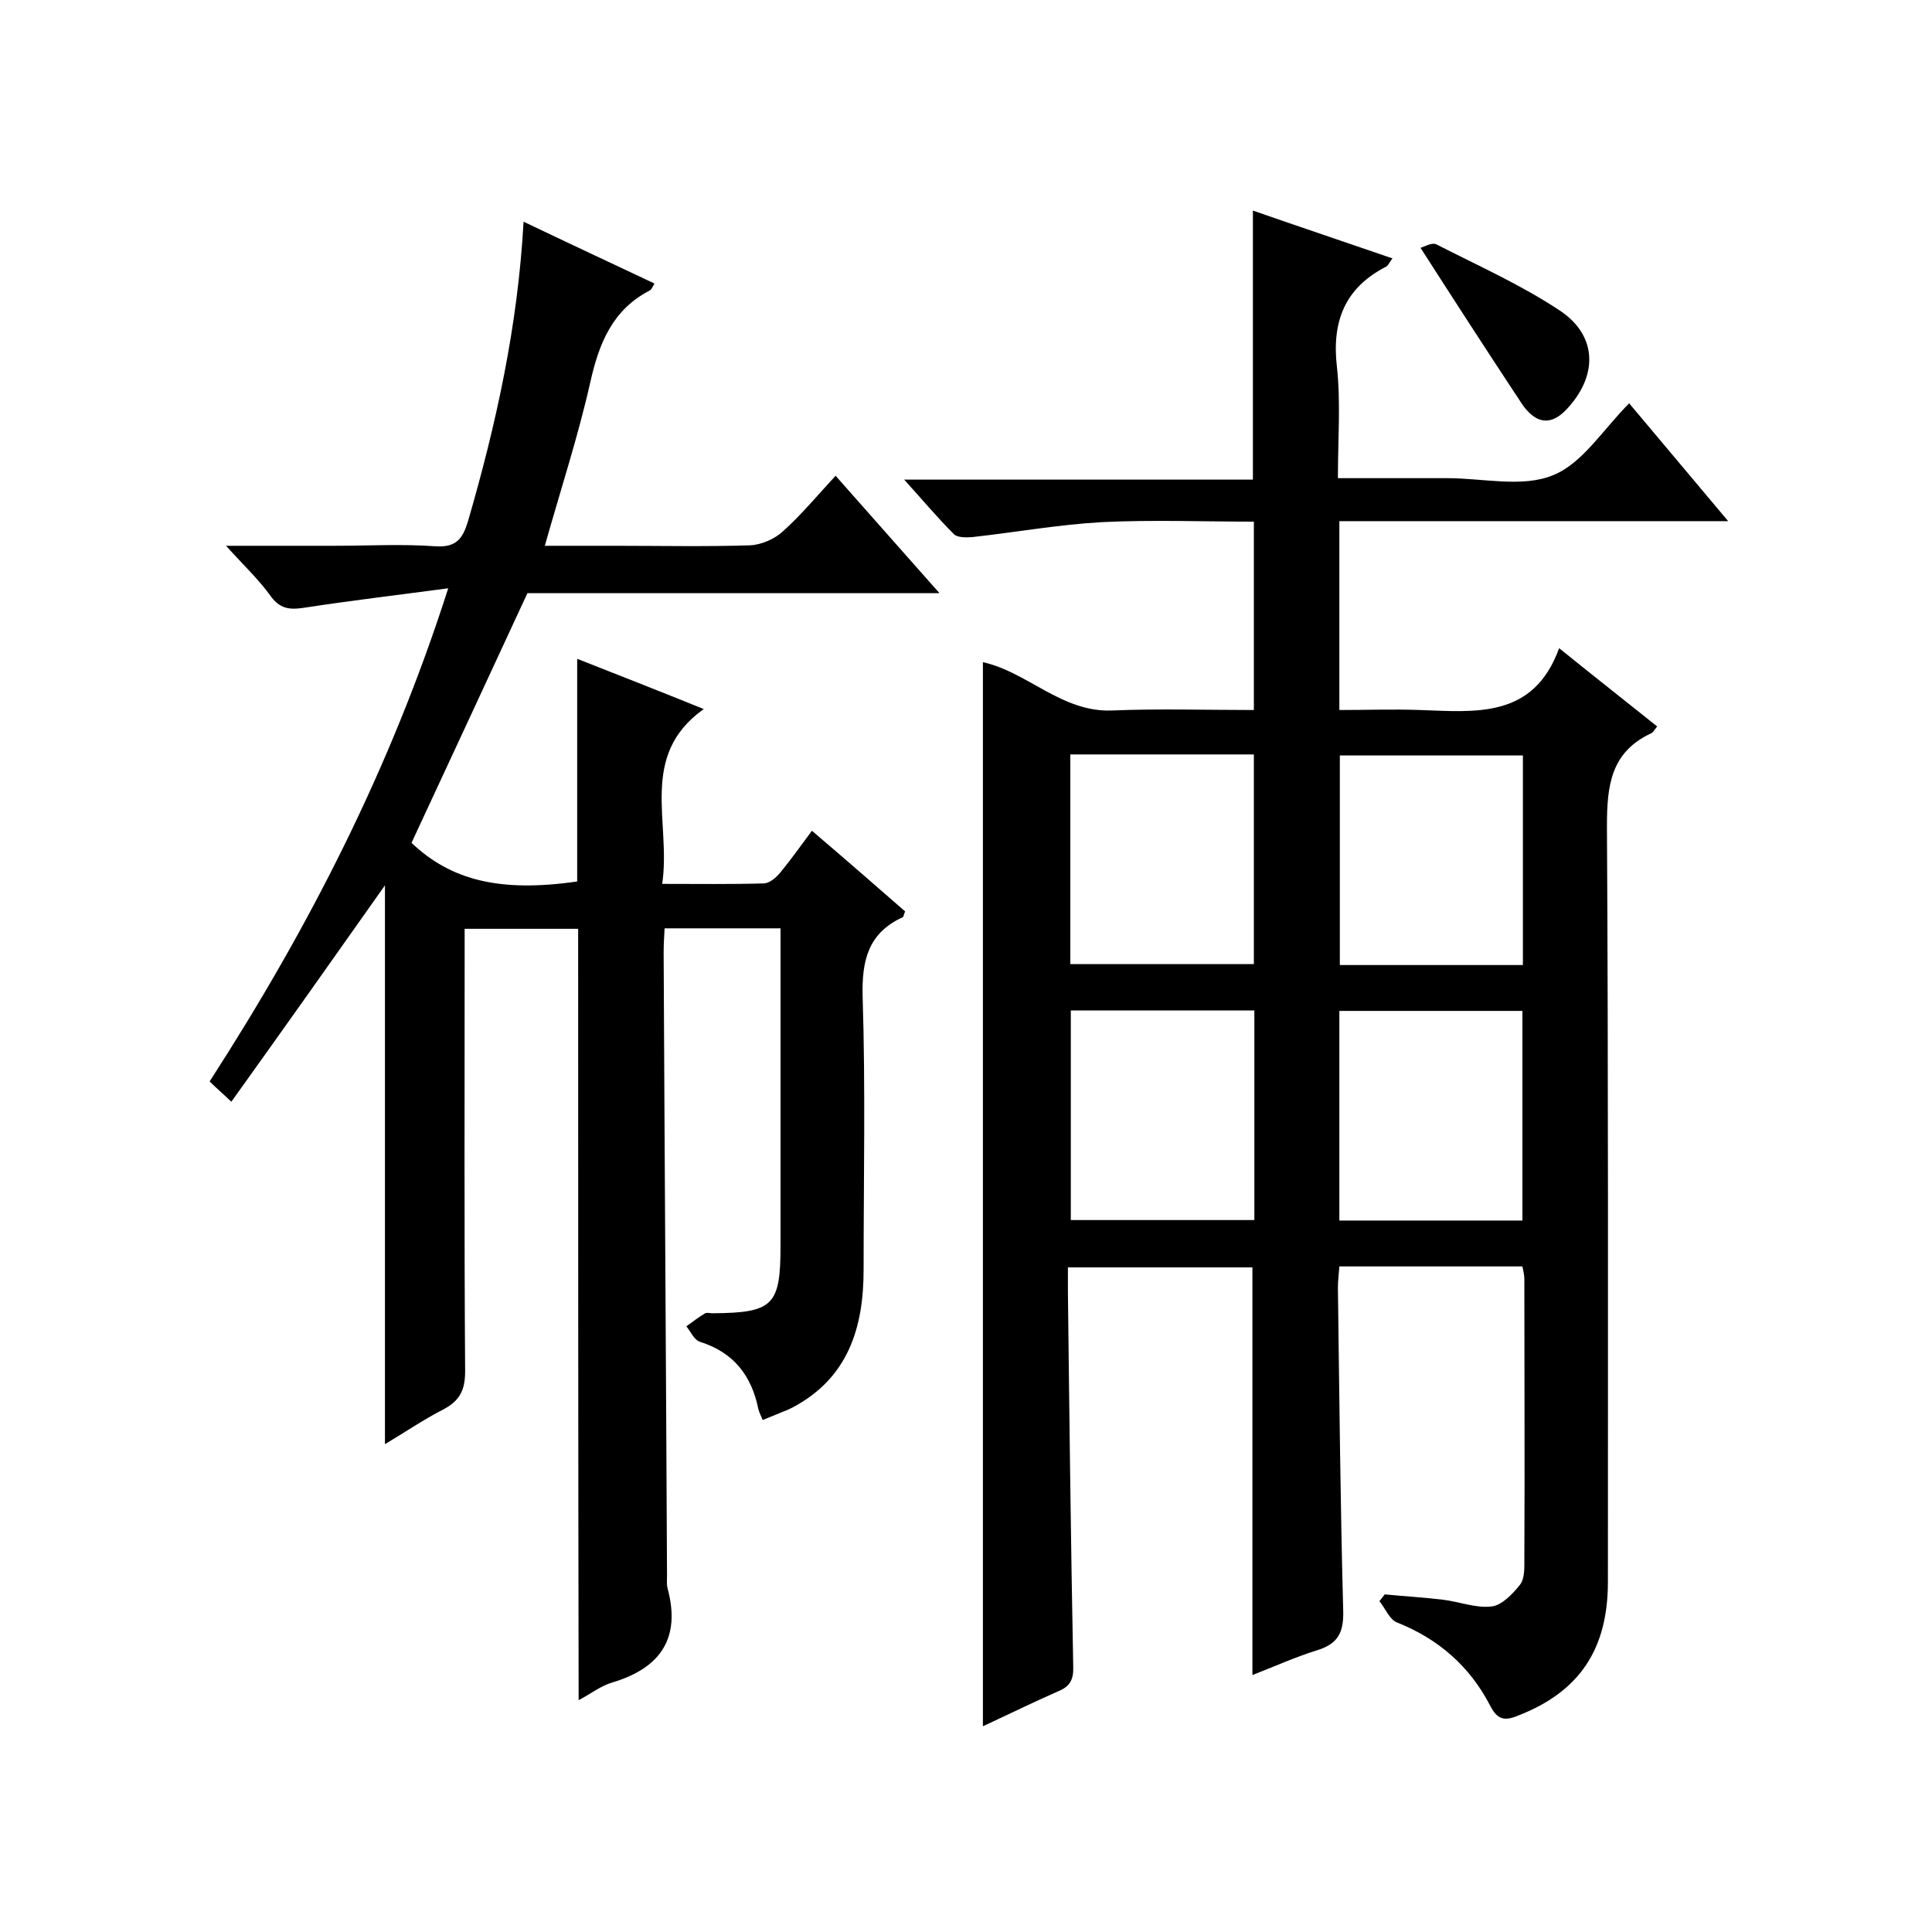
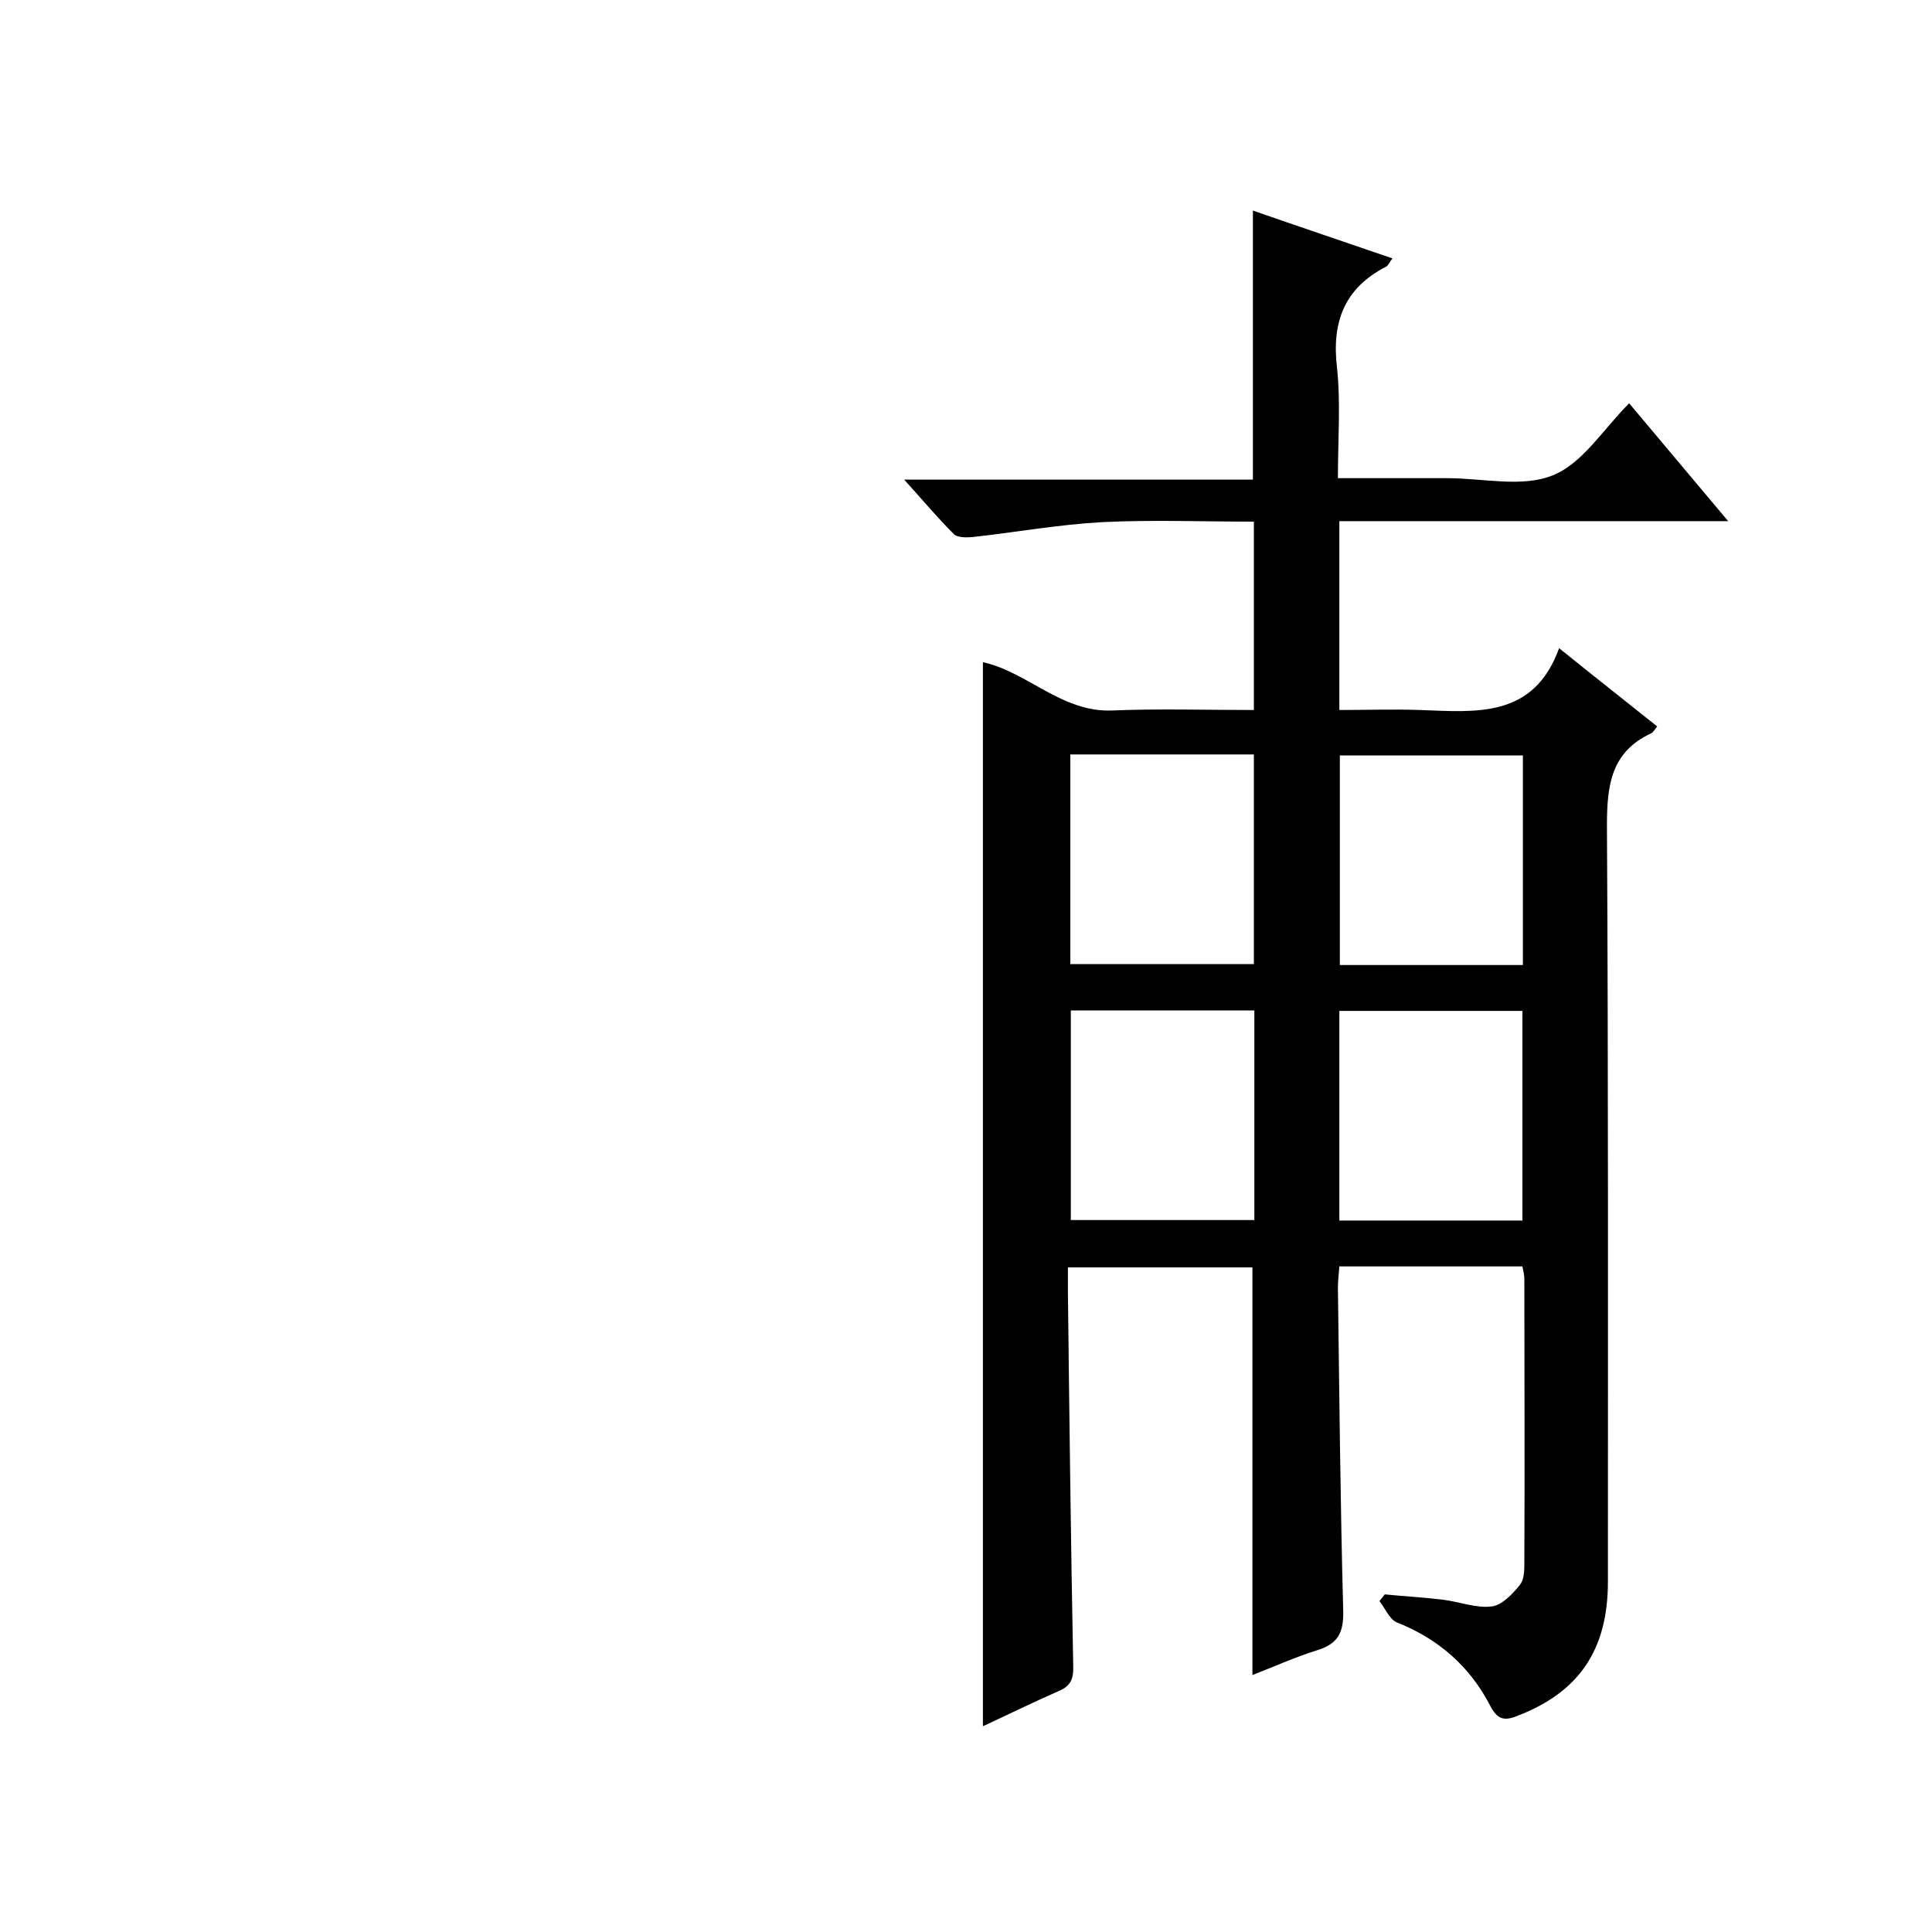
<svg xmlns="http://www.w3.org/2000/svg" enable-background="new 0 0 400 400" viewBox="0 0 400 400">
  <path d="m203.5 357.4c0-73.8 0-146.9 0-220.3 9.2 2 16.3 10.4 26.7 10 9.6-.4 19.3-.1 29.4-.1 0-13 0-25.7 0-39-10.5 0-21-.4-31.4.1-9 .5-17.9 2.1-26.9 3.1-1.3.1-3.1.1-3.8-.6-3.4-3.4-6.5-7.1-10.3-11.3h72.2c0-18.7 0-36.9 0-55.7 9.5 3.3 19 6.5 28.9 9.9-.6.7-.8 1.4-1.3 1.7-8.6 4.4-11.3 11.4-10.2 20.8.8 7.4.2 14.9.2 23h19.2 3.5c7.3 0 15.5 2 21.8-.6 6.1-2.4 10.4-9.5 15.8-14.9 6.4 7.6 13.1 15.6 20.5 24.4-27.5 0-53.9 0-80.5 0v39.1c5.5 0 11.1-.2 16.7 0 11.6.4 23.5 1.8 28.8-12.8 7.3 5.9 13.8 11 20.3 16.2-.5.6-.8 1.2-1.2 1.4-8.4 3.9-9.2 10.8-9.2 19.2.3 52.2.2 104.3.2 156.5 0 14.1-6 22.8-18.6 27.7-2.9 1.2-4.3.8-5.8-2.1-4.2-8.1-10.7-13.8-19.3-17.2-1.5-.6-2.4-2.9-3.6-4.4.4-.5.7-.9 1.1-1.4 4 .4 8 .6 12 1.1 3.4.4 6.9 1.8 10.1 1.4 2.1-.2 4.4-2.6 5.9-4.5 1-1.3.9-3.5.9-5.3.1-19.3 0-38.7 0-58 0-.8-.2-1.6-.4-2.6-12.6 0-25 0-37.9 0-.1 1.5-.3 2.9-.3 4.4.3 22.3.5 44.6 1.1 67 .1 4.7-1.3 6.8-5.5 8.1-4.5 1.4-8.9 3.4-13.3 5.1 0-28.1 0-56.1 0-84.4-12.3 0-24.8 0-38.2 0v5.1c.3 25.8.6 51.6 1.1 77.5.1 2.8-.7 4.2-3.2 5.2-5 2.2-10.1 4.7-15.5 7.2zm18.1-201.2v43.4h38c0-14.7 0-28.9 0-43.4-12.7 0-25.1 0-38 0zm93.7 43.6c0-14.8 0-29.1 0-43.4-12.9 0-25.5 0-37.9 0v43.4zm-93.6 9.4v43.4h38c0-14.6 0-28.9 0-43.4-12.8 0-25.2 0-38 0zm55.6 43.5h37.9c0-14.7 0-29 0-43.4-12.8 0-25.2 0-37.9 0z" />
-   <path d="m119.7 192.3c-7.8 0-15.4 0-23.5 0v5.6c0 28.7-.1 57.3.1 86 0 3.9-1.1 6.1-4.5 7.9-4.1 2.1-7.9 4.7-12.1 7.2 0-38.4 0-76.4 0-115.7-11 15.6-21.2 30-31.8 44.8-2-1.9-3.2-2.9-4.5-4.2 20.4-31.6 37.4-64.6 49.4-102.1-10.5 1.4-19.8 2.5-29 3.9-3.1.5-5.5.8-7.7-2.2-2.5-3.5-5.6-6.4-9.3-10.5h22.3c7 0 14-.4 21 .1 4.4.3 5.7-1.6 6.8-5.2 5.8-20 10.3-40.3 11.5-62 9.2 4.4 18 8.5 27.1 12.8-.4.7-.6 1.2-.9 1.4-7.8 4-10.6 11-12.4 19.1-2.5 11.1-6.1 22.1-9.4 33.8h14.5c9.3 0 18.7.2 28-.1 2.3-.1 5.1-1.3 6.8-2.9 3.8-3.4 7.1-7.4 10.9-11.5 7.3 8.3 14.1 15.9 21.5 24.3-29.3 0-57.6 0-85.3 0-8.1 17.5-16 34.5-24 51.7 8.2 7.8 18.4 10.3 34.3 8 0-15.2 0-30.4 0-46.1 8.4 3.3 16.8 6.6 26.2 10.4-13.6 9.7-6.7 23.4-8.6 36.2 7.5 0 14.2.1 21-.1 1.2 0 2.6-1.2 3.5-2.3 2.2-2.7 4.2-5.5 6.5-8.6 6.7 5.7 13 11.2 19.3 16.7-.3.6-.3 1.1-.5 1.2-7.2 3.3-8.5 9-8.3 16.5.6 18.8.2 37.7.2 56.5 0 12-3.2 22.4-14.7 28.5-.6.3-1.2.6-1.8.8-1.4.6-2.7 1.1-4.4 1.8-.3-.8-.7-1.5-.9-2.3-1.4-6.9-5.1-11.7-12.1-13.9-1.2-.4-1.9-2.1-2.8-3.2 1.3-.9 2.5-1.9 3.9-2.7.4-.2 1 0 1.5 0 12.6-.1 14.1-1.6 14.1-14 0-20 0-40 0-60 0-1.8 0-3.6 0-5.7-8.2 0-15.9 0-24 0-.1 1.8-.2 3.4-.2 5.1.2 43 .5 86 .7 129 0 .8-.1 1.7.1 2.5 2.8 10.3-1.4 16.5-11.3 19.5-2.5.7-4.6 2.4-7.1 3.7-.1-53.3-.1-106.3-.1-159.7z" />
-   <path d="m294.1 51.3c.6-.1 2.3-1.2 3.3-.7 8.6 4.4 17.6 8.4 25.7 13.8 7.8 5.3 7.7 13.7 1 20.6-2.8 2.8-5.5 2.8-8.1-.2-.9-1-1.5-2.2-2.3-3.3-6.4-9.7-12.8-19.6-19.6-30.2z" />
</svg>